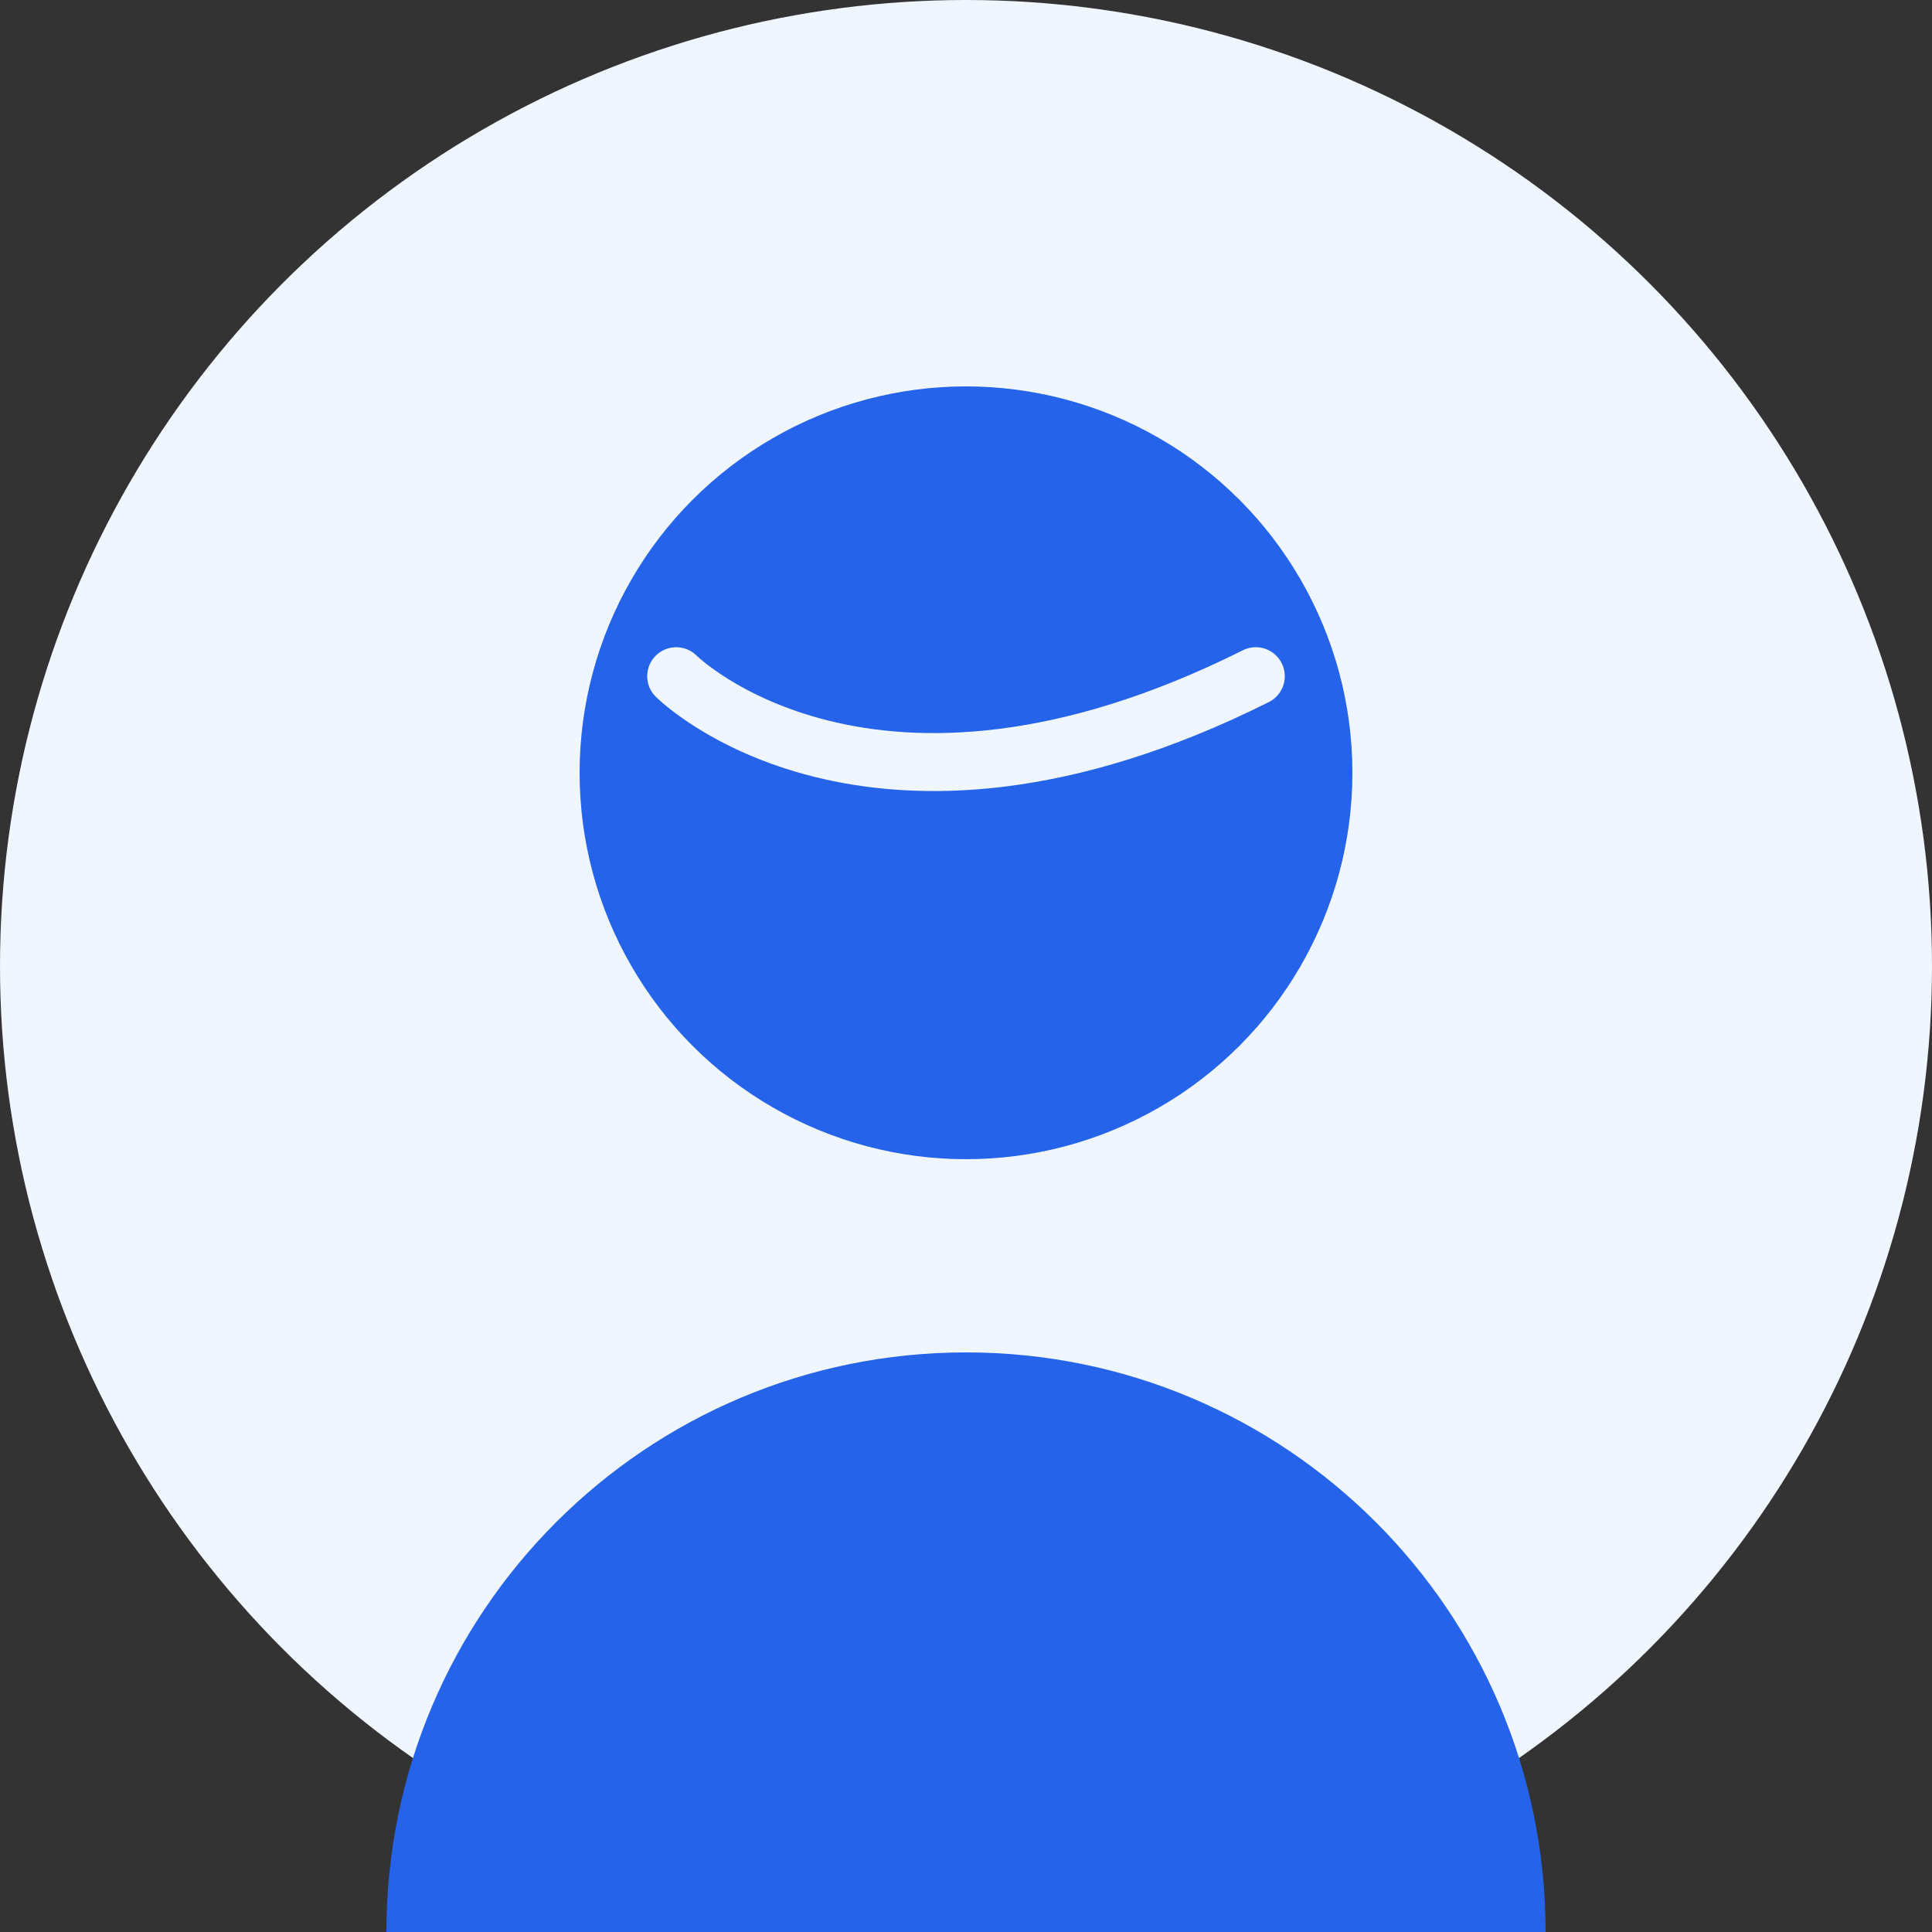
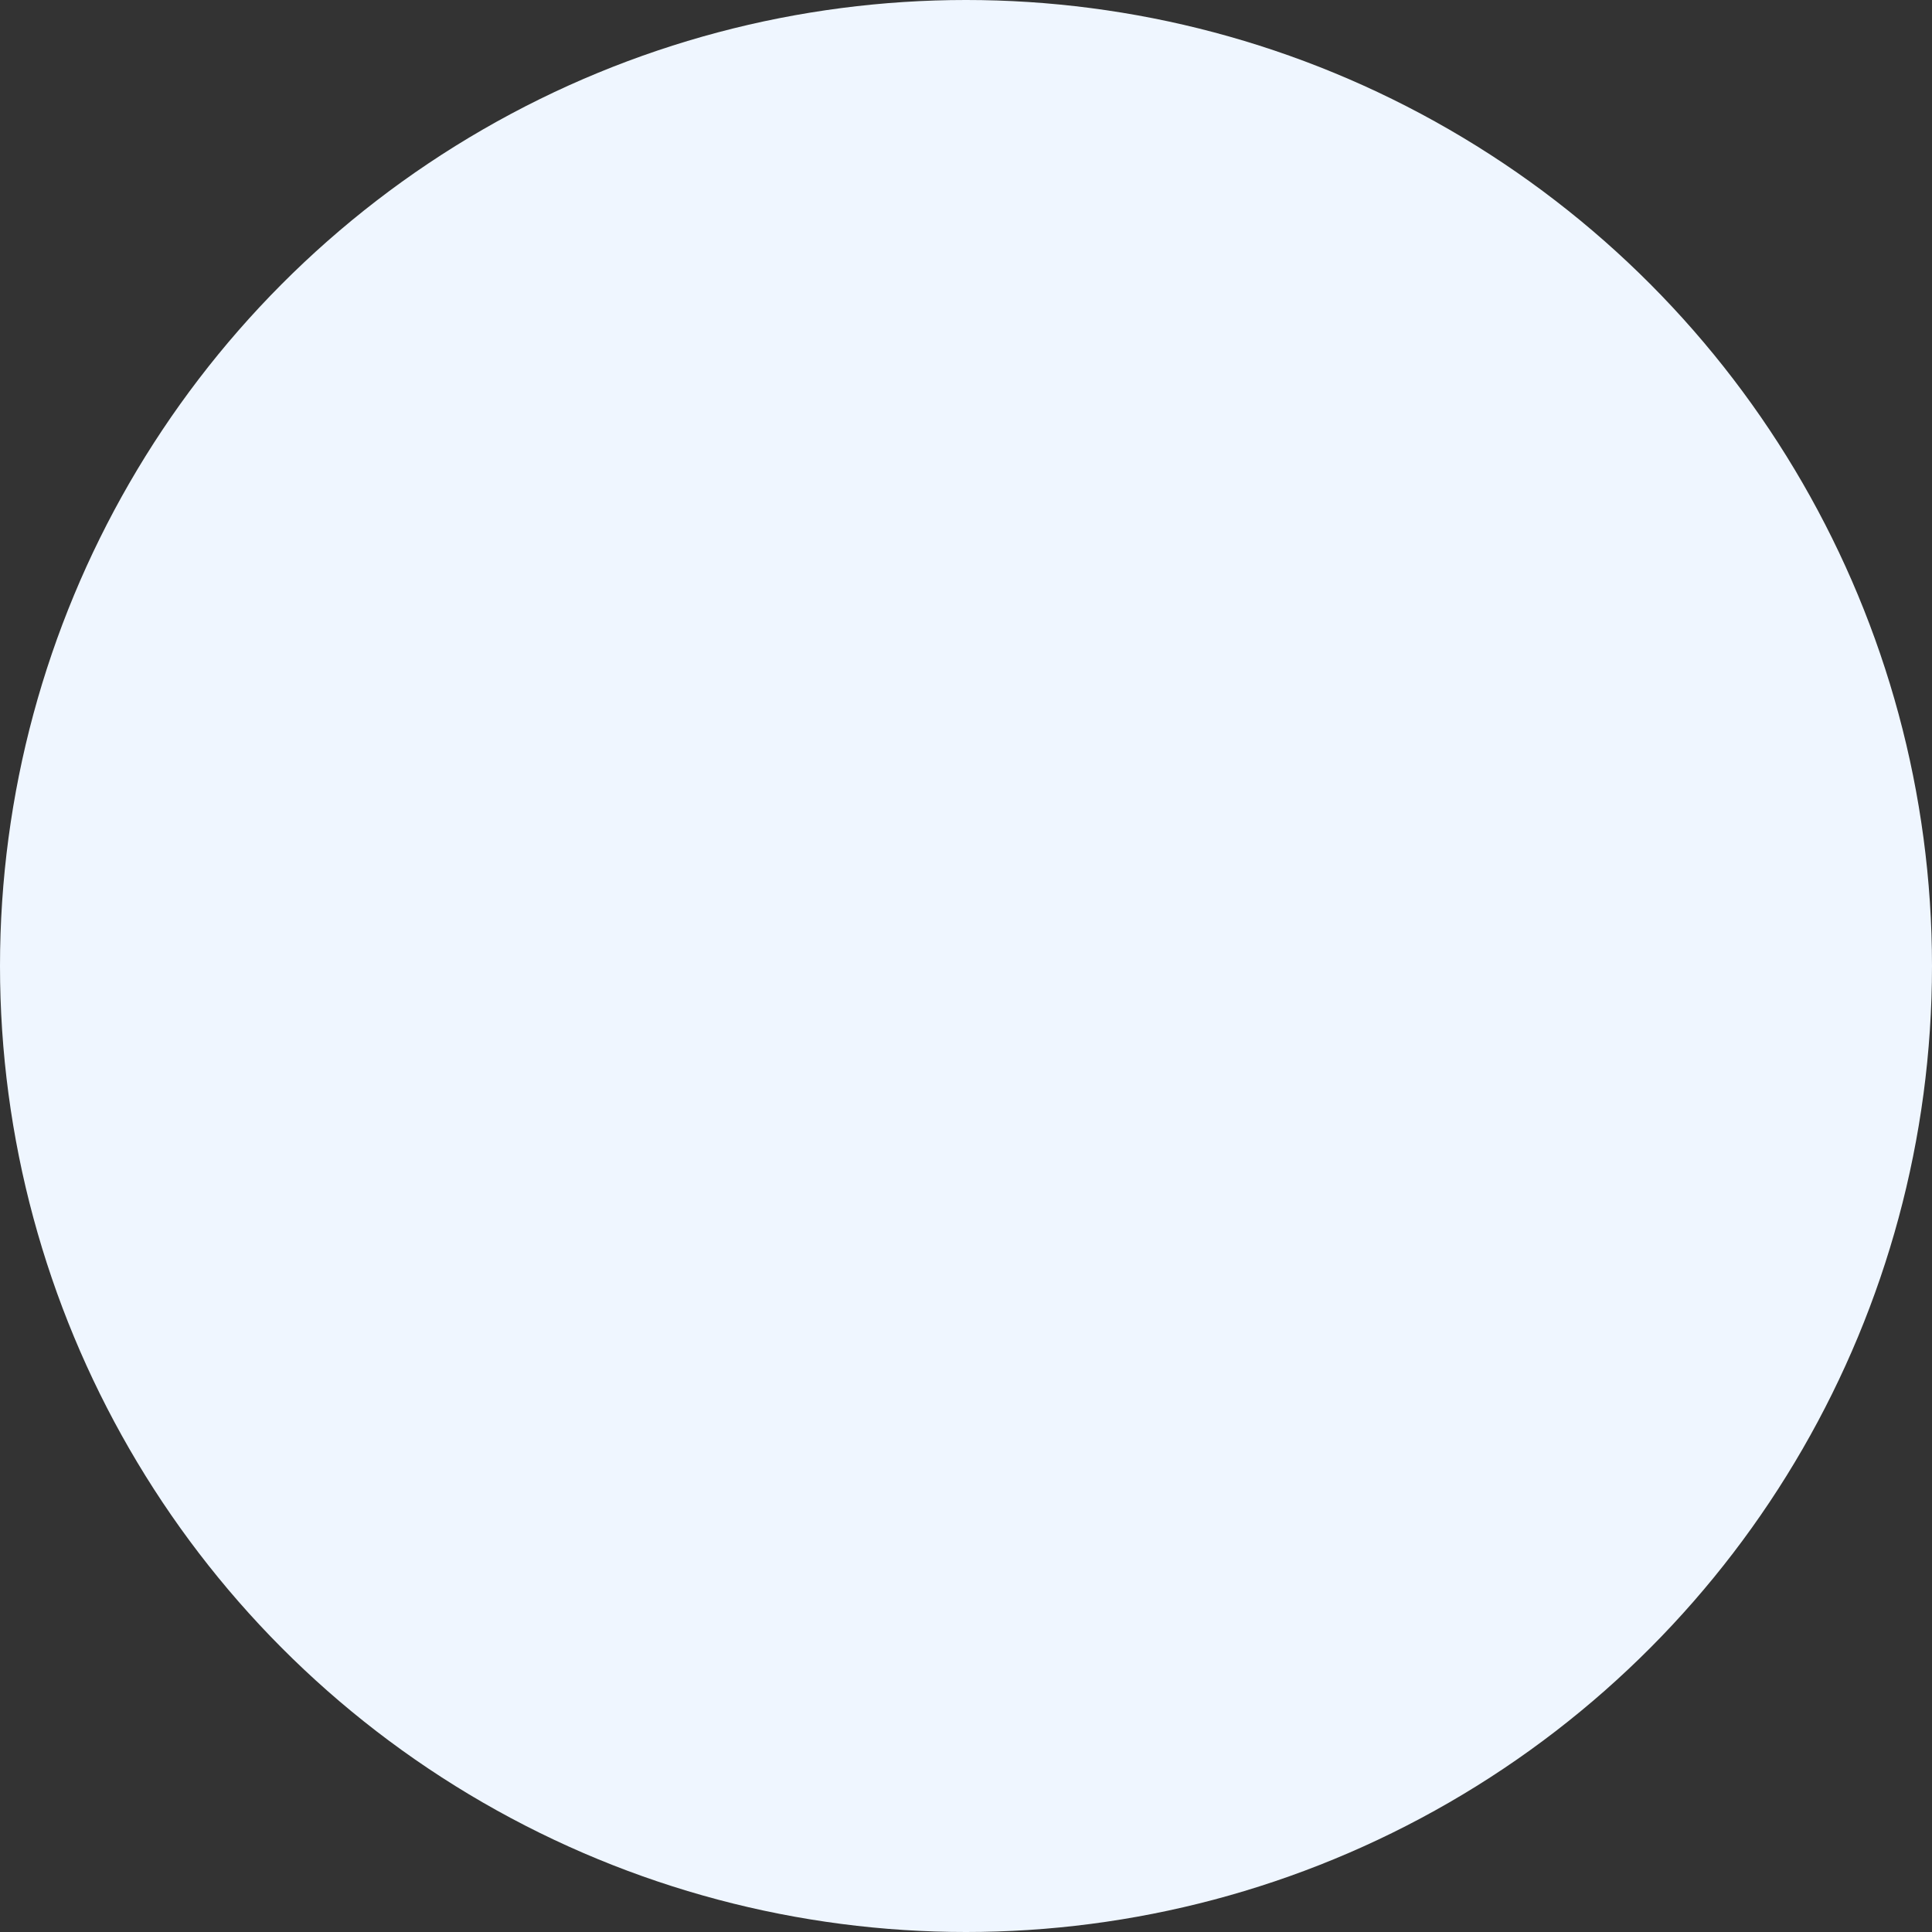
<svg xmlns="http://www.w3.org/2000/svg" width="100" height="100" viewBox="0 0 100 100" fill="none">
  <rect x="0" y="0" width="100" height="100" fill="#333333" stroke="none" />
  <circle cx="50" cy="50" r="50" fill="#EFF6FF" />
-   <circle cx="50" cy="40" r="20" fill="#2563EB" />
-   <path d="M50 70C66.569 70 80 83.431 80 100H20C20 83.431 33.431 70 50 70Z" fill="#2563EB" />
-   <path d="M35 35C35 35 45 45 65 35" stroke="#EFF6FF" stroke-width="3" stroke-linecap="round" />
</svg>